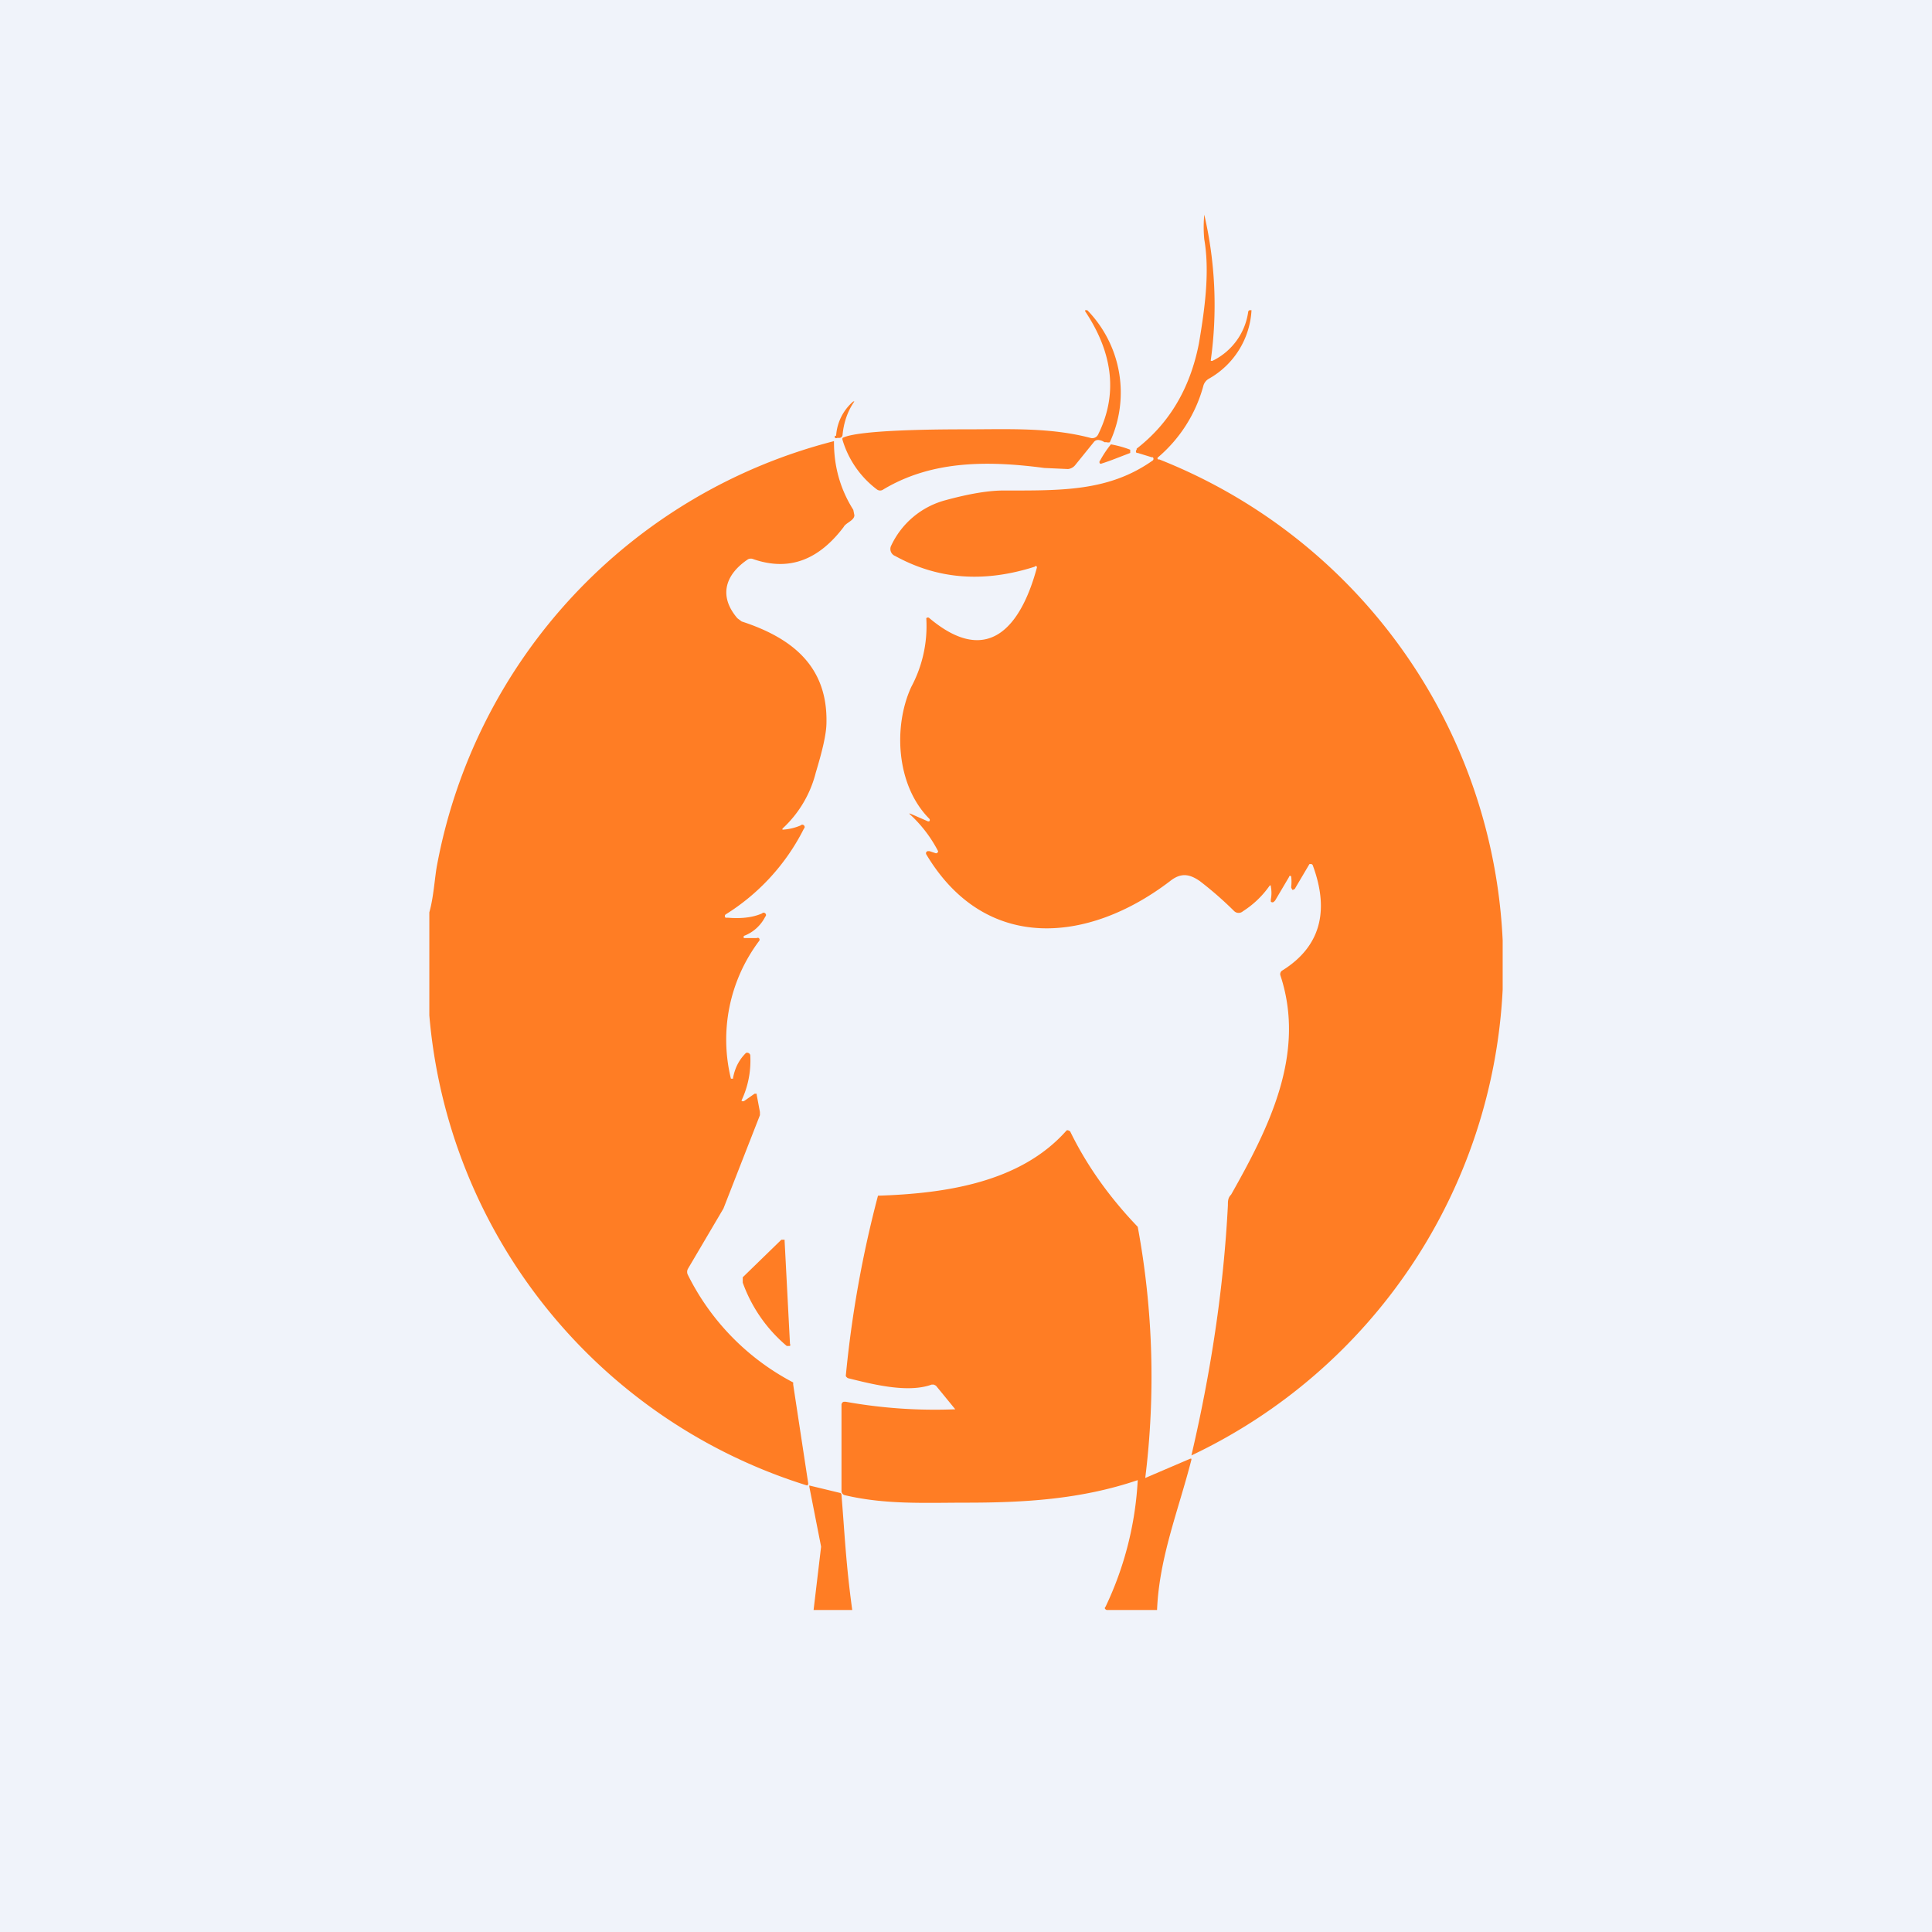
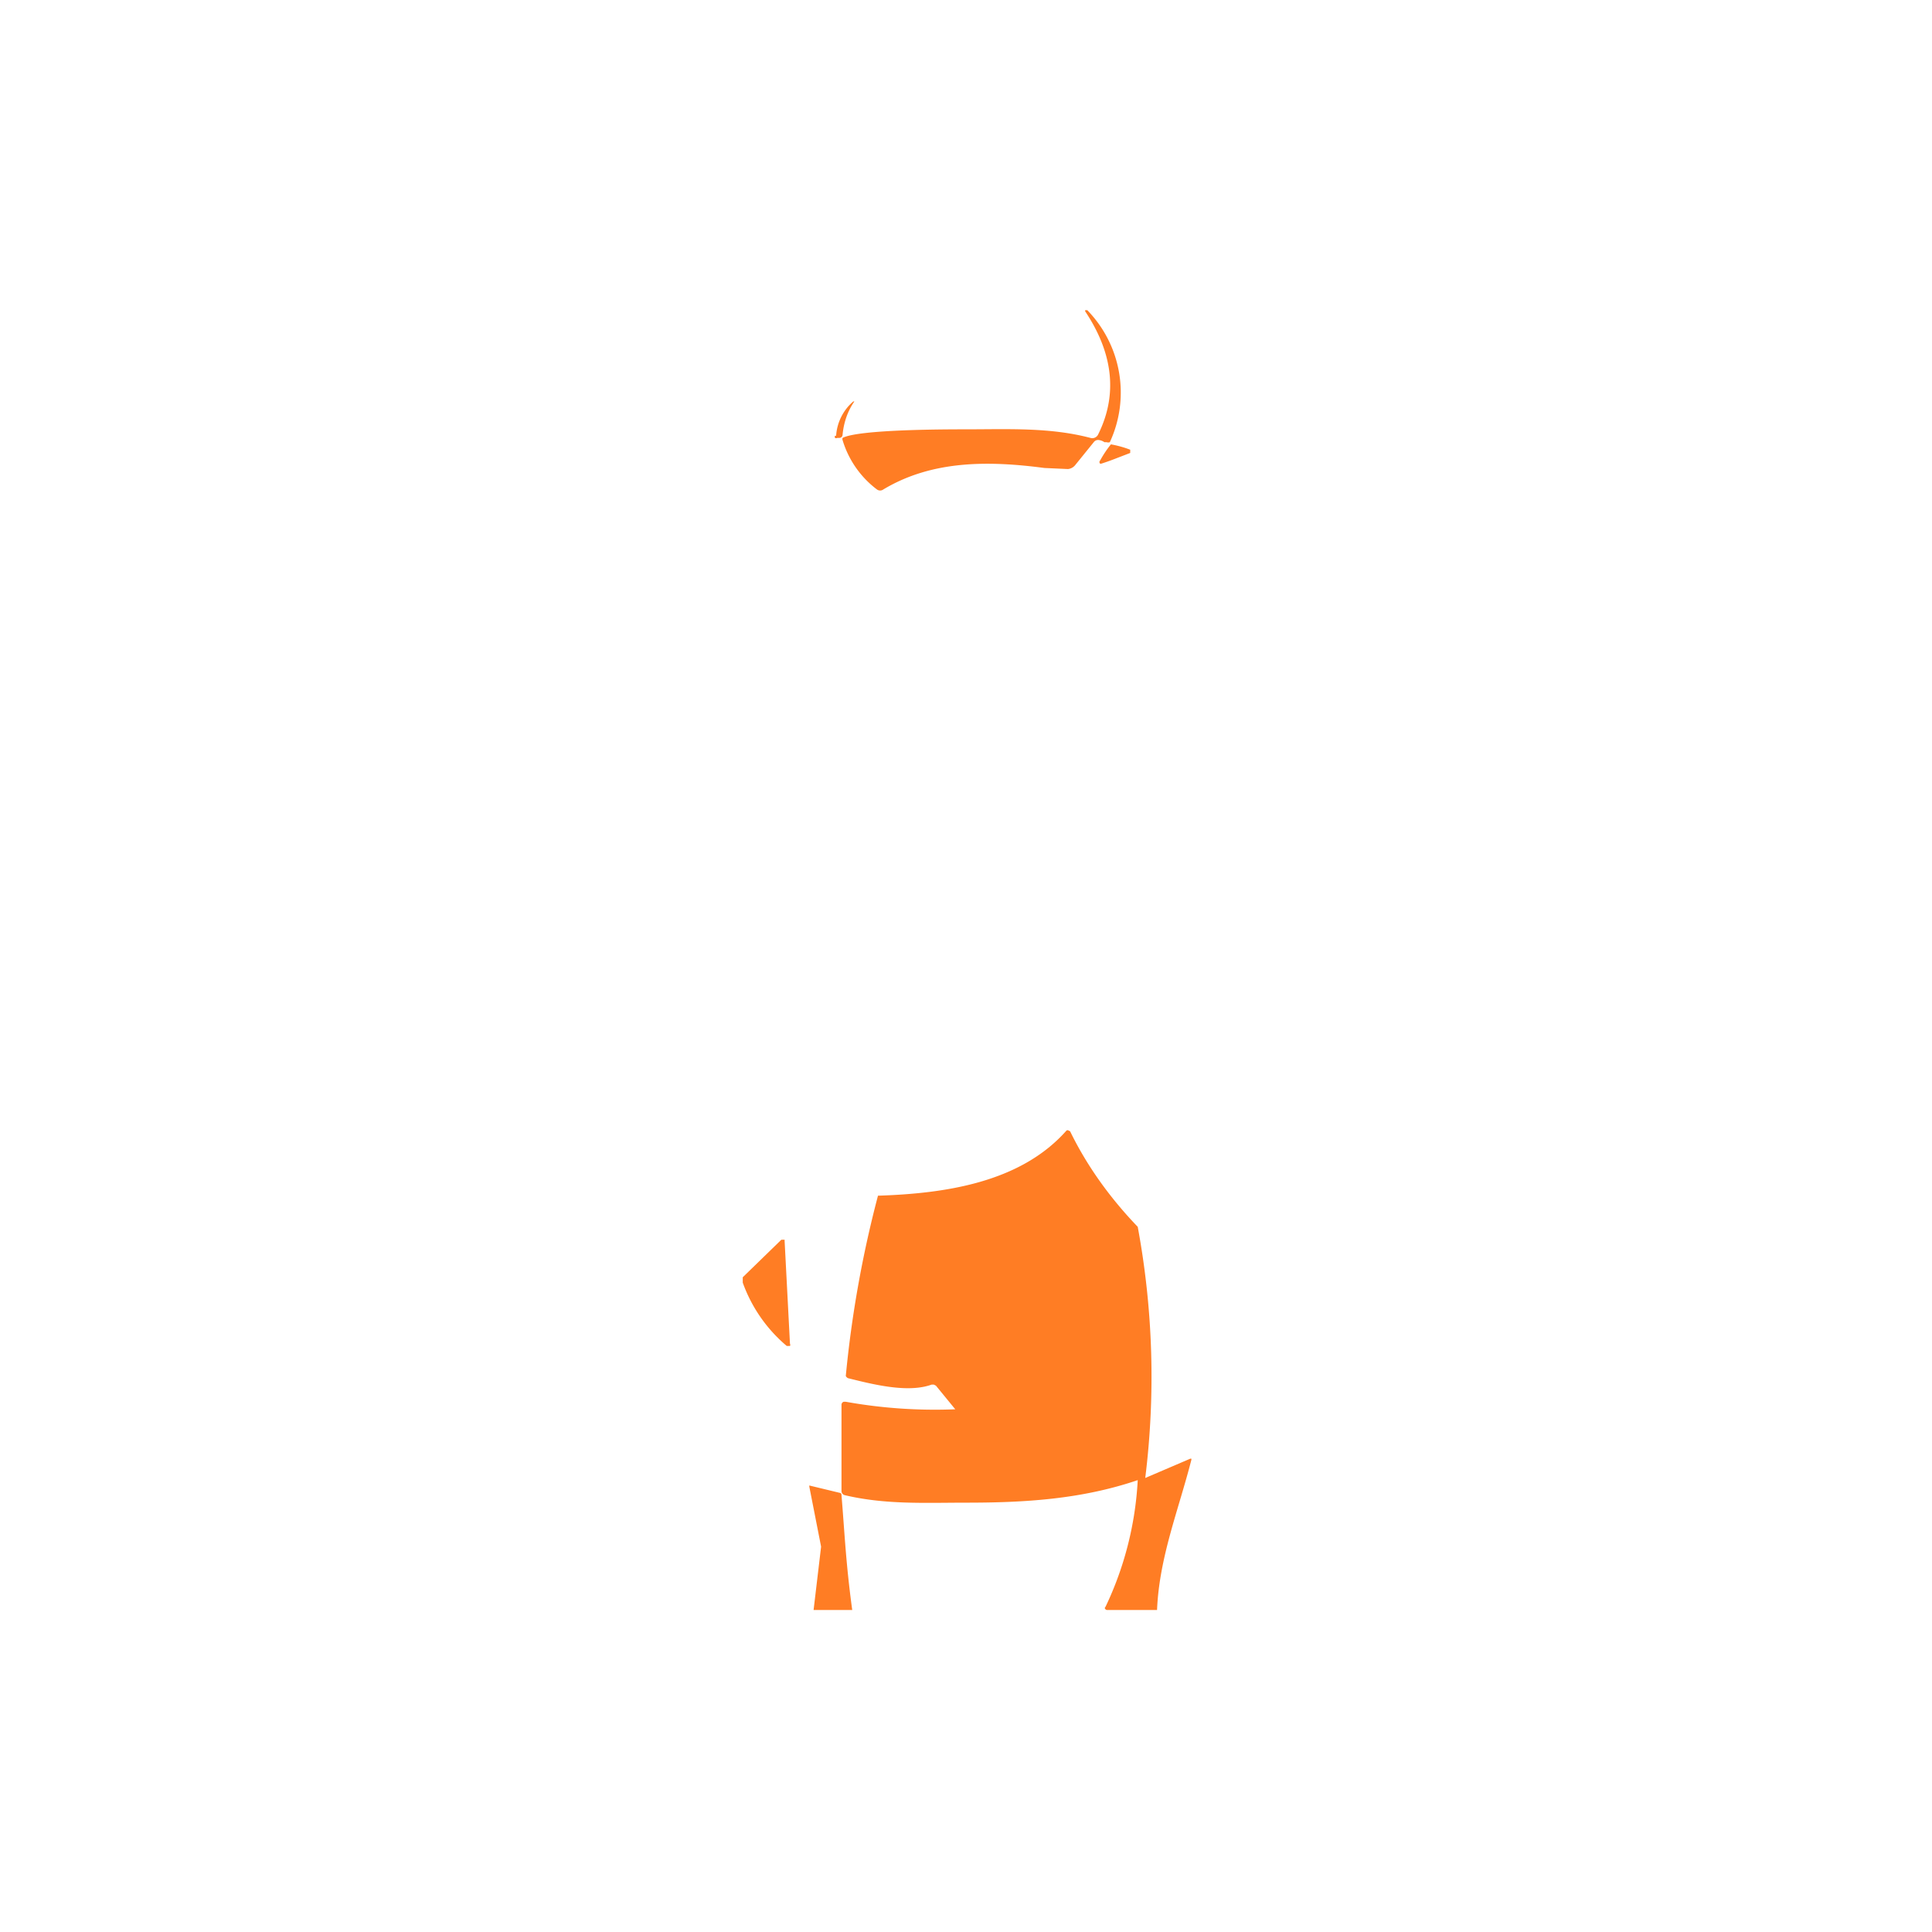
<svg xmlns="http://www.w3.org/2000/svg" width="18" height="18" viewBox="0 0 18 18">
-   <path fill="#F0F3FA" d="M0 0h18v18H0z" />
-   <path d="M14 8.76v.46a5.08 5.08 0 0 1-2.9 4.34c.18-.77.3-1.55.34-2.33 0-.04 0-.07.03-.1.35-.62.7-1.31.46-2.04a.04.04 0 0 1 .02-.05c.35-.22.44-.55.28-.98a.02.02 0 0 0-.02-.01h-.01l-.13.22a.03.03 0 0 1-.03.02l-.01-.02v-.01a.4.4 0 0 0 0-.09.01.01 0 0 0-.02 0l-.13.22-.01.01a.02.02 0 0 1-.03 0v-.02a.31.31 0 0 0 0-.12v-.01h-.01a.88.88 0 0 1-.25.24.06.06 0 0 1-.08 0 3.36 3.36 0 0 0-.32-.28c-.1-.07-.18-.08-.28 0-.76.58-1.72.67-2.27-.25a.02.02 0 0 1 .02-.03h.01l.06.02a.02.02 0 0 0 .02-.02 1.24 1.24 0 0 0-.27-.35h.01l.16.07a.02.02 0 0 0 .02 0 .02.02 0 0 0 0-.02c-.31-.31-.34-.86-.17-1.23a1.2 1.2 0 0 0 .14-.64.02.02 0 0 1 .03 0c.56.47.86.05 1-.47a.01.01 0 0 0-.02-.01c-.47.15-.9.12-1.3-.1a.07.07 0 0 1-.04-.09.78.78 0 0 1 .51-.43c.22-.06.4-.09.54-.09.54 0 .98.01 1.39-.28a.02.02 0 0 0 0-.03h-.01l-.13-.04h-.01a.02.02 0 0 1 0-.03v-.01c.31-.24.5-.57.58-.98.06-.35.1-.68.05-.97a1.2 1.2 0 0 1 0-.23 3.73 3.73 0 0 1 .06 1.36.02.02 0 0 0 .02 0 .6.6 0 0 0 .33-.46l.01-.01h.02a.78.78 0 0 1-.4.64.11.11 0 0 0-.05.07 1.33 1.33 0 0 1-.42.66.01.01 0 0 0 .01.02A5.07 5.07 0 0 1 14 8.76ZM4 9.47V8.5c.04-.14.05-.32.07-.43a5.03 5.03 0 0 1 3.7-3.96v.01c0 .23.06.44.18.63l.01.05c0 .05-.08.07-.1.11-.22.29-.49.42-.84.3a.06.06 0 0 0-.05 0c-.21.14-.28.34-.1.55l.04.03c.46.15.8.41.79.94 0 .11-.04.27-.1.47a1.06 1.06 0 0 1-.31.52v.01a.5.5 0 0 0 .17-.04.02.02 0 0 1 .03 0 .02.02 0 0 1 0 .03 2 2 0 0 1-.73.8.02.02 0 0 0 0 .03h.02c.12.01.23 0 .32-.04a.02.02 0 0 1 .03 0 .02.02 0 0 1 0 .03.37.37 0 0 1-.2.18.01.01 0 0 0 0 .01.01.01 0 0 0 0 .01h.12a.02.02 0 0 1 .02 0 .02.02 0 0 1 0 .03 1.53 1.53 0 0 0-.26 1.28h.02v-.01c.02-.1.06-.17.12-.23a.03.03 0 0 1 .04.02.87.87 0 0 1-.08.42v.01h.02l.1-.07h.02v.01l.03.16v.03l-.34.87-.33.56a.06.06 0 0 0 0 .06 2.27 2.27 0 0 0 .98 1v.02l.14.92a.02.02 0 0 1-.01.02A5.03 5.03 0 0 1 4 9.46Z" fill="#FF7D24" />
  <path d="M10.78 15H10.31c-.02-.01-.02-.02-.01-.03a3.12 3.12 0 0 0 .3-1.18c-.53.18-1.06.21-1.6.21-.38 0-.75.02-1.13-.07a.04.04 0 0 1-.03-.04v-.8a.03.03 0 0 1 .02-.03h.02a4.7 4.7 0 0 0 1.02.07l-.18-.22-.02-.01h-.02c-.22.08-.54 0-.78-.06a.05.05 0 0 1-.02-.02 10.48 10.48 0 0 1 .3-1.68c.62-.02 1.32-.12 1.75-.6l.01-.01h.01l.02.01c.16.33.38.63.63.89a7.66 7.66 0 0 1 .07 2.34l.42-.18h.01v.01c-.12.47-.3.91-.32 1.4ZM7.94 15h-.36l.07-.59-.11-.56v-.01l.29.07a.02.02 0 0 1 .01.02c.03.36.04.63.1 1.07ZM7.85 4.1a.03.03 0 0 1 0-.02C8 4 8.82 4 9 4c.39 0 .78-.02 1.16.08a.06.06 0 0 0 .07-.03c.2-.4.12-.79-.12-1.15v-.01h.02a1.1 1.1 0 0 1 .21 1.23.05.05 0 0 1-.03 0h-.02a.12.12 0 0 0-.05-.02.05.05 0 0 0-.05.02l-.17.21a.1.1 0 0 1-.07.04l-.22-.01c-.53-.07-1.05-.07-1.5.2a.05.05 0 0 1-.06 0 .9.9 0 0 1-.32-.46ZM7.79 4.06a.46.46 0 0 1 .16-.32h.01c-.07.1-.1.21-.11.31a.03.03 0 0 1-.03.03H7.8a.02.02 0 0 1-.02 0 .02.02 0 0 1 0-.02ZM10.4 4.27a2.23 2.23 0 0 1-.14.05h-.01a.02.02 0 0 1 0-.03 1 1 0 0 1 .1-.15.96.96 0 0 1 .18.05v.03l-.13.05ZM7.28 11.55h.03v.01l.05.96a.02.02 0 0 1 0 .02h-.03a1.38 1.38 0 0 1-.41-.59v-.05l.36-.35Z" fill="#FF7D24" />
</svg>